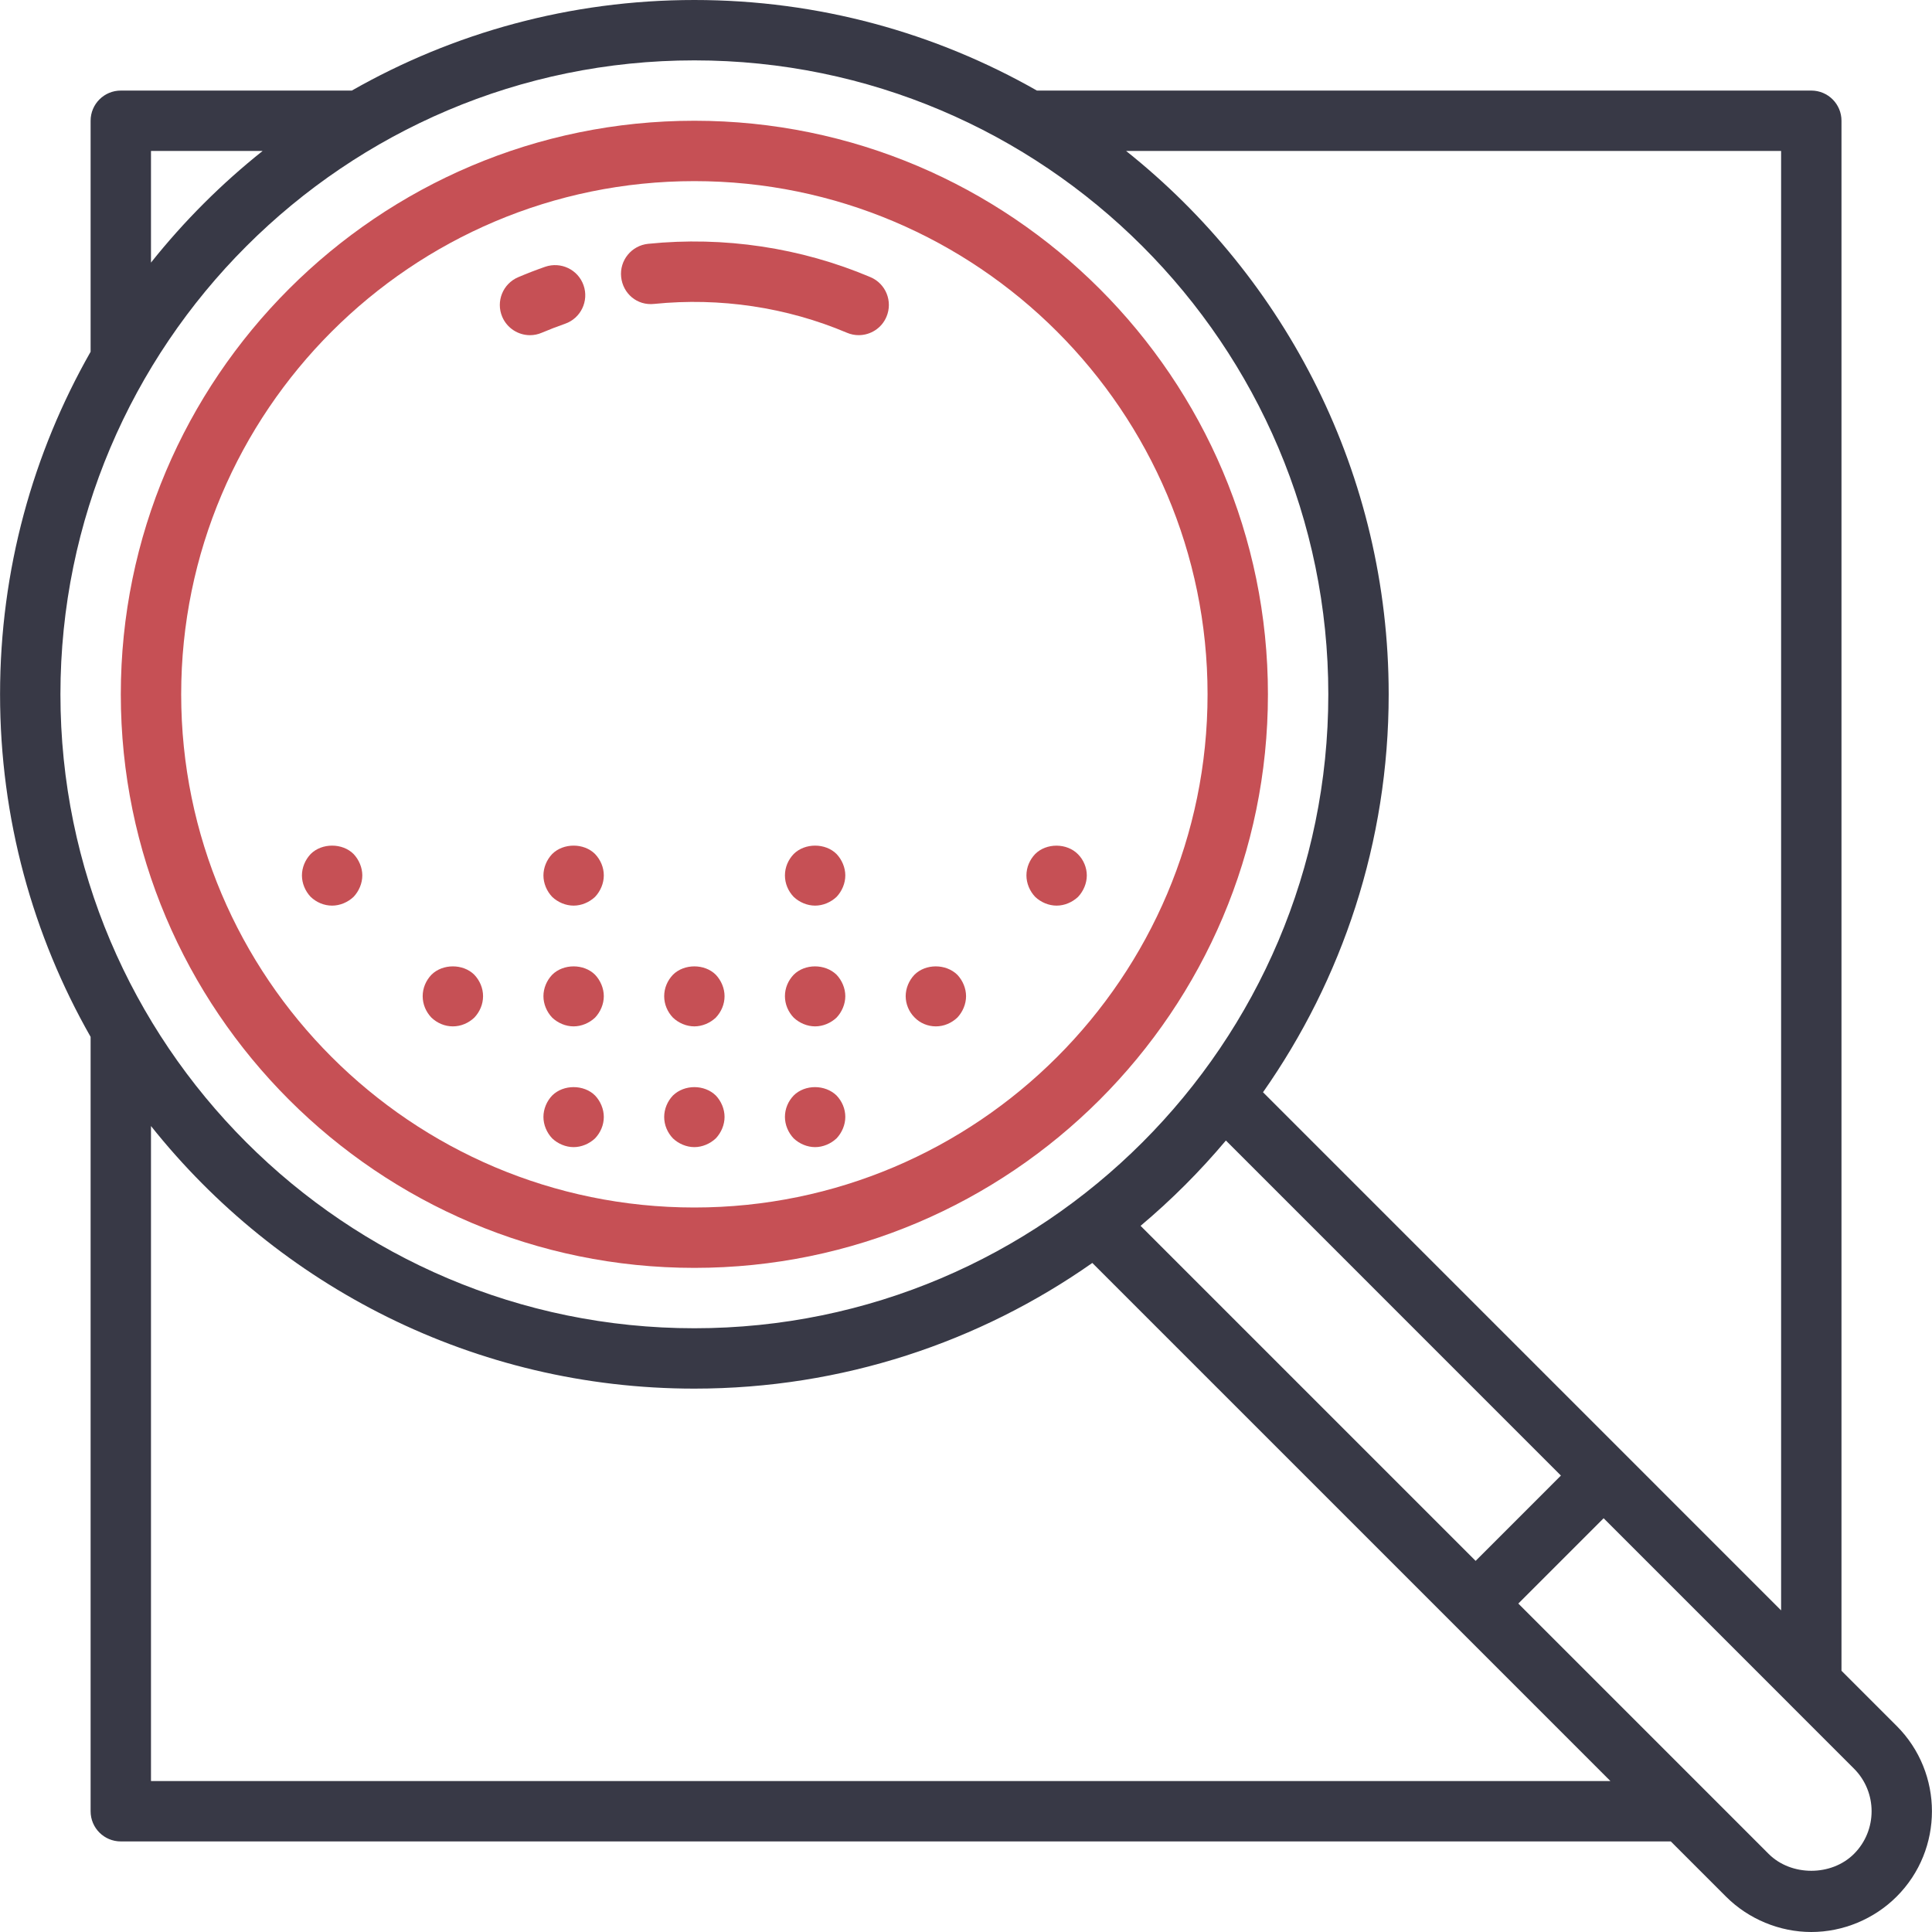
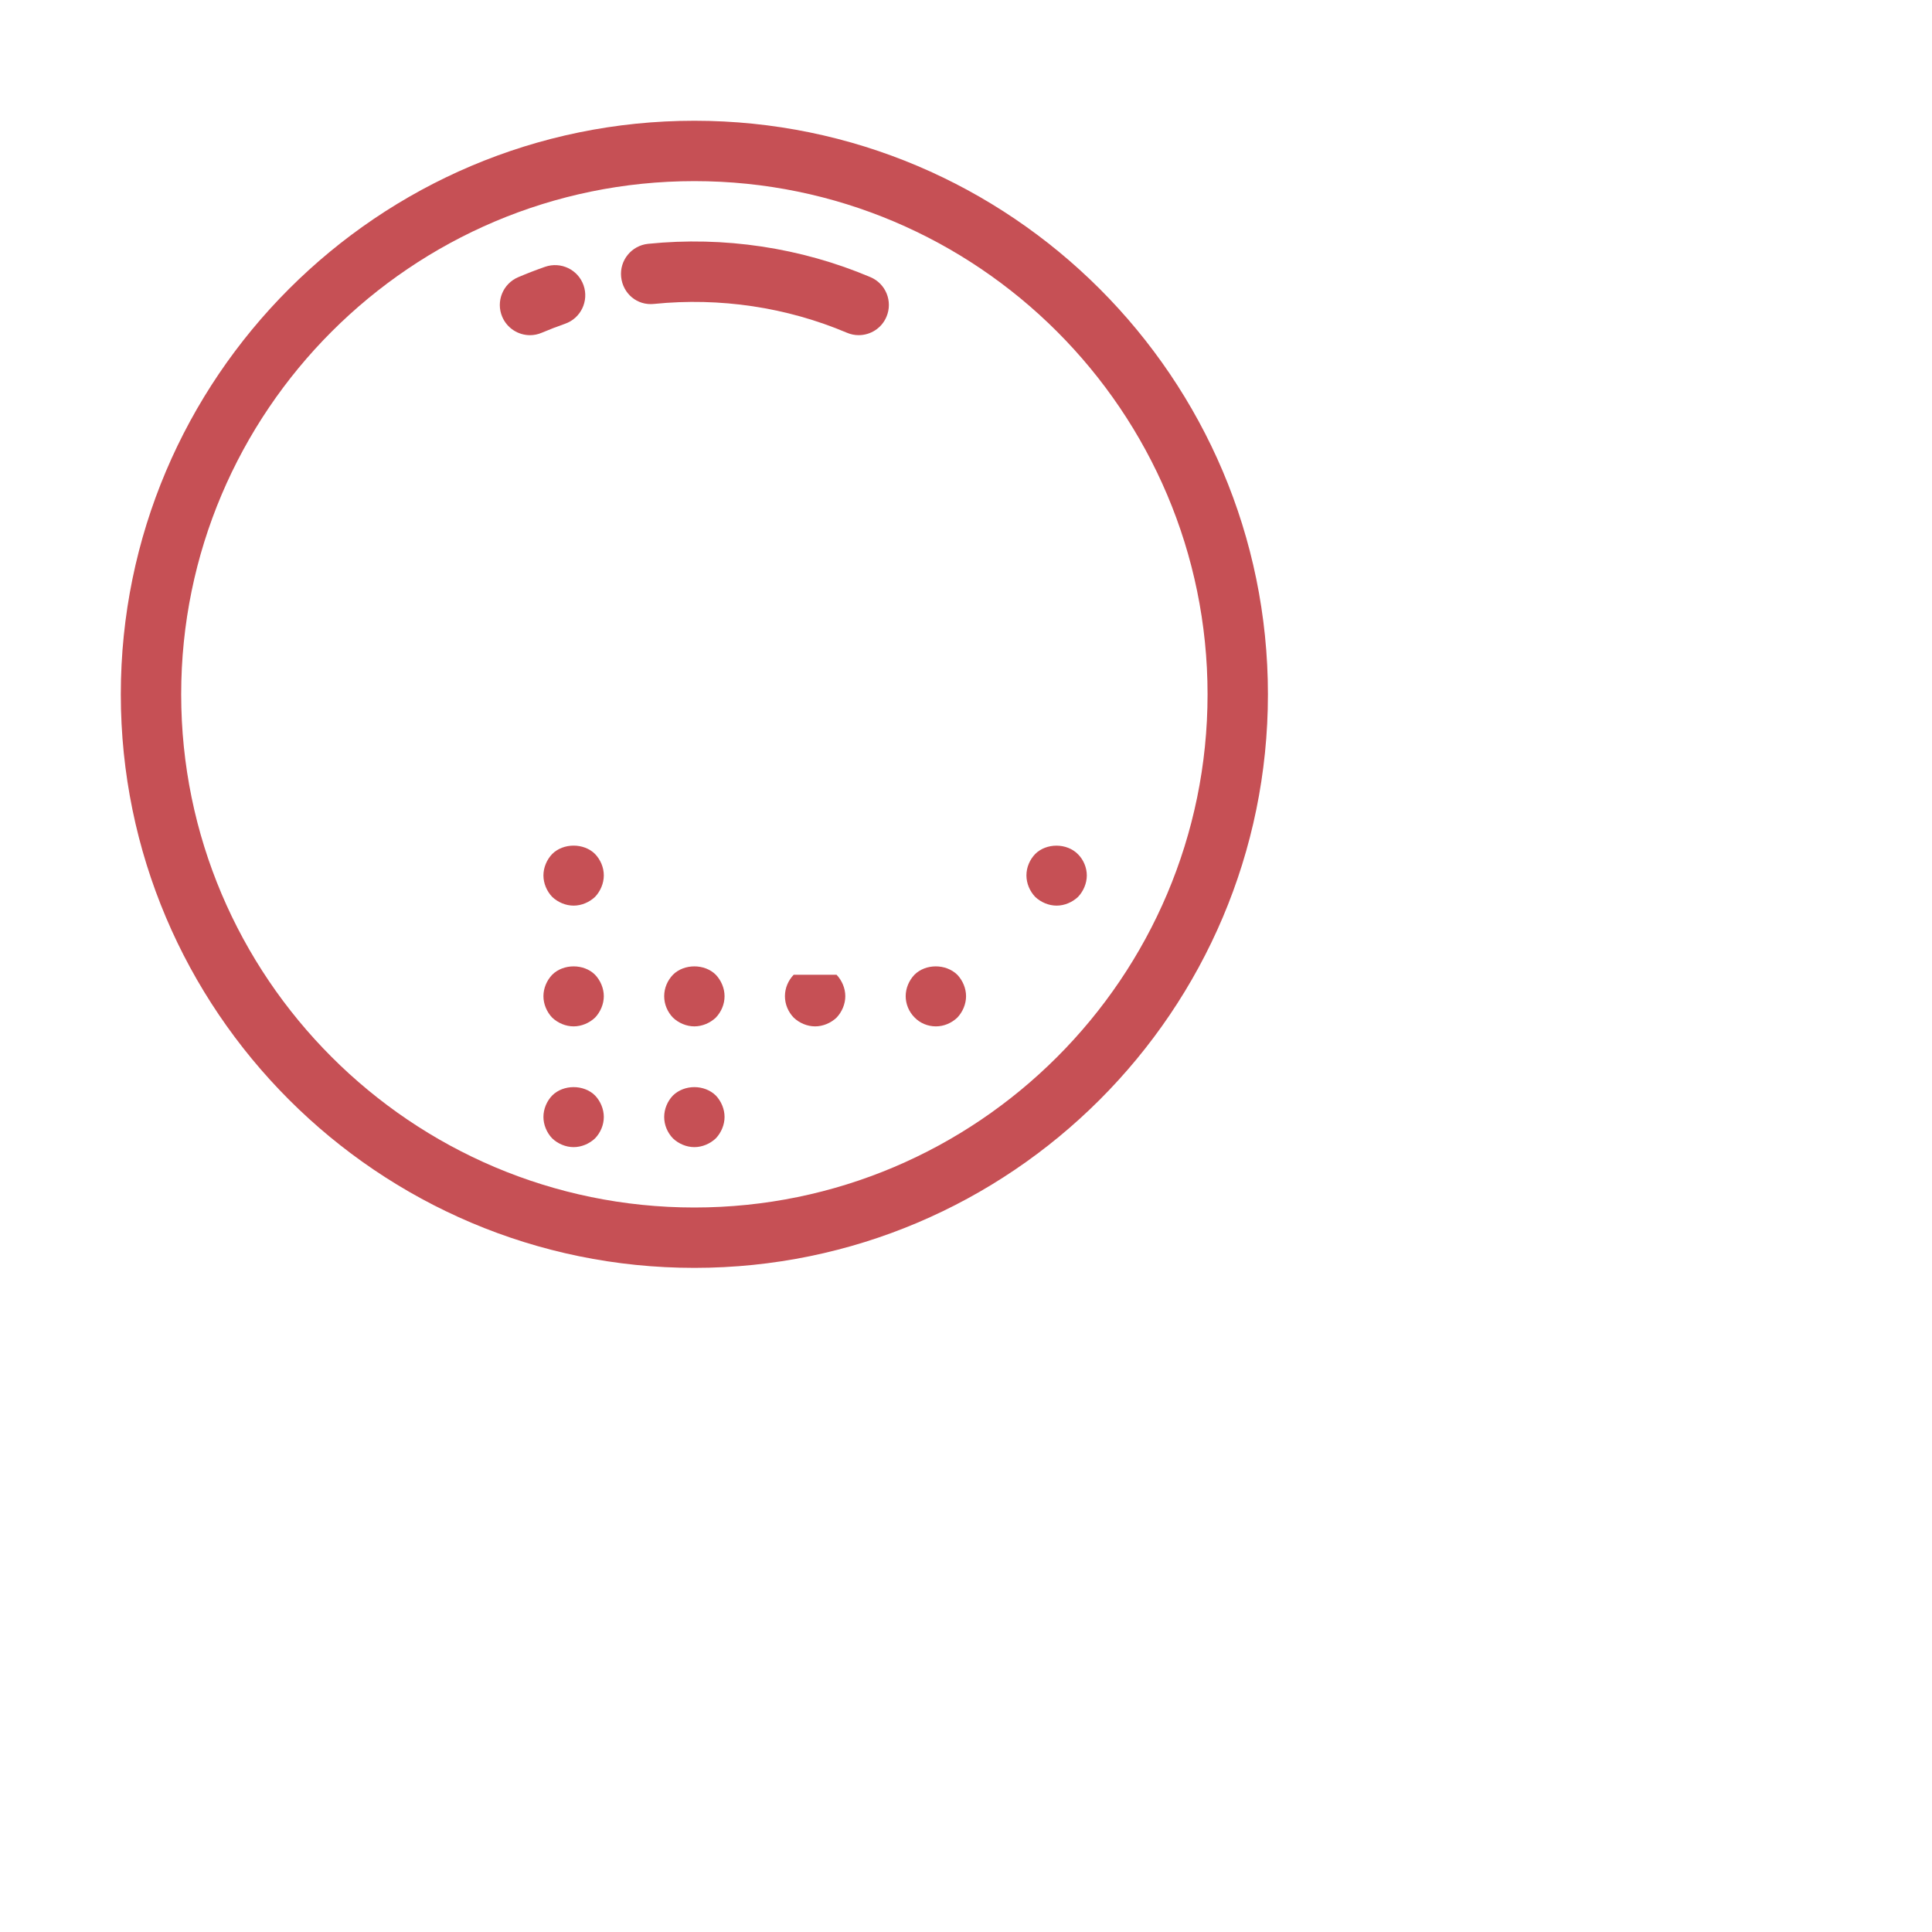
<svg xmlns="http://www.w3.org/2000/svg" width="100" height="100" viewBox="0 0 100 100" fill="none">
  <g id="Capa_1" clip-path="url(#clip0_511_1009)">
    <g id="Group">
      <g id="Group_2">
        <g id="Group_3">
          <path id="Vector" d="M35.94 65.625C52.311 65.625 65.628 52.308 65.628 35.938C65.628 19.567 52.311 6.25 35.94 6.25C19.57 6.25 6.253 19.567 6.253 35.938C6.253 52.308 19.57 65.625 35.94 65.625ZM35.94 9.375C50.587 9.375 62.503 21.291 62.503 35.938C62.503 50.584 50.587 62.5 35.94 62.5C21.294 62.5 9.378 50.584 9.378 35.938C9.378 21.291 21.294 9.375 35.94 9.375Z" fill="#C65055" />
          <path id="Vector_2" d="M33.864 15.73C37.265 15.387 40.712 15.9 43.837 17.223C44.036 17.308 44.242 17.348 44.447 17.348C45.054 17.347 45.634 16.991 45.884 16.394C46.22 15.598 45.85 14.681 45.054 14.345C41.45 12.817 37.467 12.22 33.547 12.62C32.689 12.708 32.062 13.475 32.15 14.333C32.239 15.192 32.975 15.83 33.864 15.73Z" fill="#C65055" />
          <path id="Vector_3" d="M27.434 17.349C27.637 17.349 27.845 17.308 28.044 17.222C28.439 17.055 28.84 16.9 29.247 16.758C30.061 16.474 30.491 15.581 30.205 14.767C29.922 13.955 29.033 13.528 28.215 13.809C27.745 13.973 27.28 14.153 26.823 14.347C26.028 14.684 25.658 15.603 25.995 16.397C26.248 16.991 26.826 17.349 27.434 17.349Z" fill="#C65055" />
-           <path id="Vector_4" d="M98.17 89.333L95.315 86.478V6.25C95.315 5.388 94.617 4.688 93.753 4.688H53.671C48.436 1.706 42.384 0 35.94 0C29.497 0 23.445 1.706 18.21 4.688H6.253C5.389 4.688 4.69 5.388 4.69 6.25V18.207C1.709 23.442 0.003 29.494 0.003 35.938C0.003 42.381 1.709 48.433 4.69 53.668V93.75C4.69 94.614 5.389 95.312 6.253 95.312H86.481L89.336 98.167C90.5 99.331 92.109 100 93.753 100C95.397 100 97.006 99.331 98.17 98.167C100.606 95.733 100.606 91.769 98.17 89.333ZM92.19 7.812V83.353L65.373 56.535C69.469 50.699 71.878 43.595 71.878 35.938C71.878 24.56 66.562 14.402 58.285 7.812H92.19ZM59.036 63.449C60.632 62.107 62.11 60.629 63.452 59.033L80.793 76.375L76.378 80.791L59.036 63.449ZM7.815 7.812H13.595C11.457 9.514 9.518 11.454 7.815 13.592V7.812ZM35.94 3.125C54.033 3.125 68.753 17.844 68.753 35.938C68.753 54.03 54.033 68.75 35.94 68.75C17.848 68.75 3.128 54.03 3.128 35.938C3.128 17.844 17.848 3.125 35.94 3.125ZM7.815 92.188V58.283C14.405 66.56 24.562 71.875 35.94 71.875C43.598 71.875 50.702 69.467 56.538 65.37L83.356 92.188H7.815ZM95.961 95.958C94.795 97.123 92.711 97.123 91.545 95.958L88.245 92.657C88.237 92.649 88.229 92.641 88.221 92.633L78.587 83L83.003 78.584L92.636 88.217C92.644 88.226 92.652 88.234 92.66 88.242L95.96 91.542C97.178 92.759 97.178 94.741 95.961 95.958Z" fill="#383946" />
          <path id="Vector_5" d="M34.831 56.703C34.548 56.998 34.378 57.406 34.378 57.812C34.378 58.234 34.548 58.625 34.831 58.922C35.126 59.203 35.534 59.375 35.94 59.375C36.347 59.375 36.751 59.203 37.05 58.922C37.331 58.625 37.503 58.219 37.503 57.812C37.503 57.406 37.331 56.998 37.05 56.703C36.456 56.125 35.425 56.125 34.831 56.703Z" fill="#C65055" />
-           <path id="Vector_6" d="M41.081 56.703C40.798 56.998 40.628 57.389 40.628 57.812C40.628 58.219 40.798 58.625 41.081 58.922C41.376 59.203 41.784 59.375 42.19 59.375C42.597 59.375 43.001 59.203 43.3 58.922C43.581 58.625 43.753 58.219 43.753 57.812C43.753 57.389 43.581 56.998 43.3 56.703C42.706 56.125 41.659 56.125 41.081 56.703Z" fill="#C65055" />
          <path id="Vector_7" d="M28.581 56.703C28.298 56.998 28.128 57.406 28.128 57.812C28.128 58.219 28.298 58.625 28.581 58.922C28.876 59.203 29.284 59.375 29.69 59.375C30.097 59.375 30.501 59.203 30.8 58.922C31.081 58.625 31.253 58.234 31.253 57.812C31.253 57.406 31.081 56.998 30.8 56.703C30.222 56.125 29.159 56.125 28.581 56.703Z" fill="#C65055" />
          <path id="Vector_8" d="M34.831 50.453C34.548 50.75 34.378 51.141 34.378 51.562C34.378 51.984 34.548 52.375 34.831 52.672C35.126 52.953 35.534 53.125 35.94 53.125C36.347 53.125 36.751 52.953 37.05 52.672C37.331 52.375 37.503 51.984 37.503 51.562C37.503 51.156 37.331 50.75 37.05 50.453C36.472 49.875 35.409 49.875 34.831 50.453Z" fill="#C65055" />
-           <path id="Vector_9" d="M41.081 50.453C40.798 50.75 40.628 51.141 40.628 51.562C40.628 51.984 40.798 52.375 41.081 52.672C41.376 52.953 41.784 53.125 42.19 53.125C42.597 53.125 43.001 52.953 43.3 52.672C43.581 52.375 43.753 51.969 43.753 51.562C43.753 51.156 43.581 50.75 43.3 50.453C42.706 49.875 41.659 49.875 41.081 50.453Z" fill="#C65055" />
+           <path id="Vector_9" d="M41.081 50.453C40.798 50.75 40.628 51.141 40.628 51.562C40.628 51.984 40.798 52.375 41.081 52.672C41.376 52.953 41.784 53.125 42.19 53.125C42.597 53.125 43.001 52.953 43.3 52.672C43.581 52.375 43.753 51.969 43.753 51.562C43.753 51.156 43.581 50.75 43.3 50.453Z" fill="#C65055" />
          <path id="Vector_10" d="M28.581 50.453C28.298 50.75 28.128 51.156 28.128 51.562C28.128 51.969 28.298 52.375 28.581 52.672C28.876 52.953 29.284 53.125 29.69 53.125C30.097 53.125 30.501 52.953 30.8 52.672C31.081 52.375 31.253 51.969 31.253 51.562C31.253 51.156 31.081 50.75 30.8 50.453C30.222 49.875 29.159 49.875 28.581 50.453Z" fill="#C65055" />
          <path id="Vector_11" d="M48.44 53.125C48.861 53.125 49.251 52.953 49.55 52.672C49.831 52.375 50.003 51.969 50.003 51.562C50.003 51.156 49.831 50.75 49.55 50.453C48.956 49.875 47.909 49.875 47.331 50.453C47.048 50.75 46.878 51.156 46.878 51.562C46.878 51.969 47.048 52.373 47.331 52.656C47.612 52.953 48.017 53.125 48.44 53.125Z" fill="#C65055" />
-           <path id="Vector_12" d="M23.44 53.125C23.861 53.125 24.251 52.953 24.55 52.672C24.831 52.375 25.003 51.984 25.003 51.562C25.003 51.141 24.831 50.75 24.55 50.453C23.972 49.875 22.909 49.875 22.331 50.453C22.048 50.75 21.878 51.141 21.878 51.562C21.878 51.984 22.048 52.375 22.331 52.672C22.626 52.953 23.017 53.125 23.44 53.125Z" fill="#C65055" />
-           <path id="Vector_13" d="M41.081 44.203C40.798 44.5 40.628 44.891 40.628 45.312C40.628 45.734 40.798 46.125 41.081 46.422C41.376 46.703 41.784 46.875 42.19 46.875C42.597 46.875 43.001 46.703 43.3 46.422C43.581 46.125 43.753 45.719 43.753 45.312C43.753 44.906 43.581 44.5 43.3 44.203C42.722 43.625 41.659 43.625 41.081 44.203Z" fill="#C65055" />
          <path id="Vector_14" d="M28.581 44.203C28.298 44.5 28.128 44.906 28.128 45.312C28.128 45.719 28.298 46.125 28.581 46.422C28.876 46.703 29.284 46.875 29.69 46.875C30.097 46.875 30.501 46.703 30.8 46.422C31.081 46.125 31.253 45.719 31.253 45.312C31.253 44.891 31.081 44.5 30.8 44.203C30.222 43.625 29.159 43.625 28.581 44.203Z" fill="#C65055" />
          <path id="Vector_15" d="M54.69 46.875C55.097 46.875 55.501 46.703 55.8 46.422C56.081 46.125 56.253 45.719 56.253 45.312C56.253 44.906 56.081 44.5 55.8 44.219C55.222 43.625 54.159 43.625 53.581 44.203C53.298 44.5 53.128 44.891 53.128 45.312C53.128 45.719 53.298 46.125 53.581 46.422C53.876 46.703 54.284 46.875 54.69 46.875Z" fill="#C65055" />
-           <path id="Vector_16" d="M18.3 46.422C18.581 46.125 18.753 45.719 18.753 45.312C18.753 44.906 18.581 44.5 18.3 44.203C17.722 43.625 16.659 43.625 16.081 44.203C15.798 44.5 15.628 44.906 15.628 45.312C15.628 45.719 15.798 46.125 16.081 46.422C16.376 46.703 16.767 46.875 17.19 46.875C17.597 46.875 18.001 46.703 18.3 46.422Z" fill="#C65055" />
        </g>
      </g>
    </g>
  </g>
  <defs>
    <clipPath id="clip0_511_1009">
      <rect width="100" height="100" fill="white" />
    </clipPath>
  </defs>
</svg>